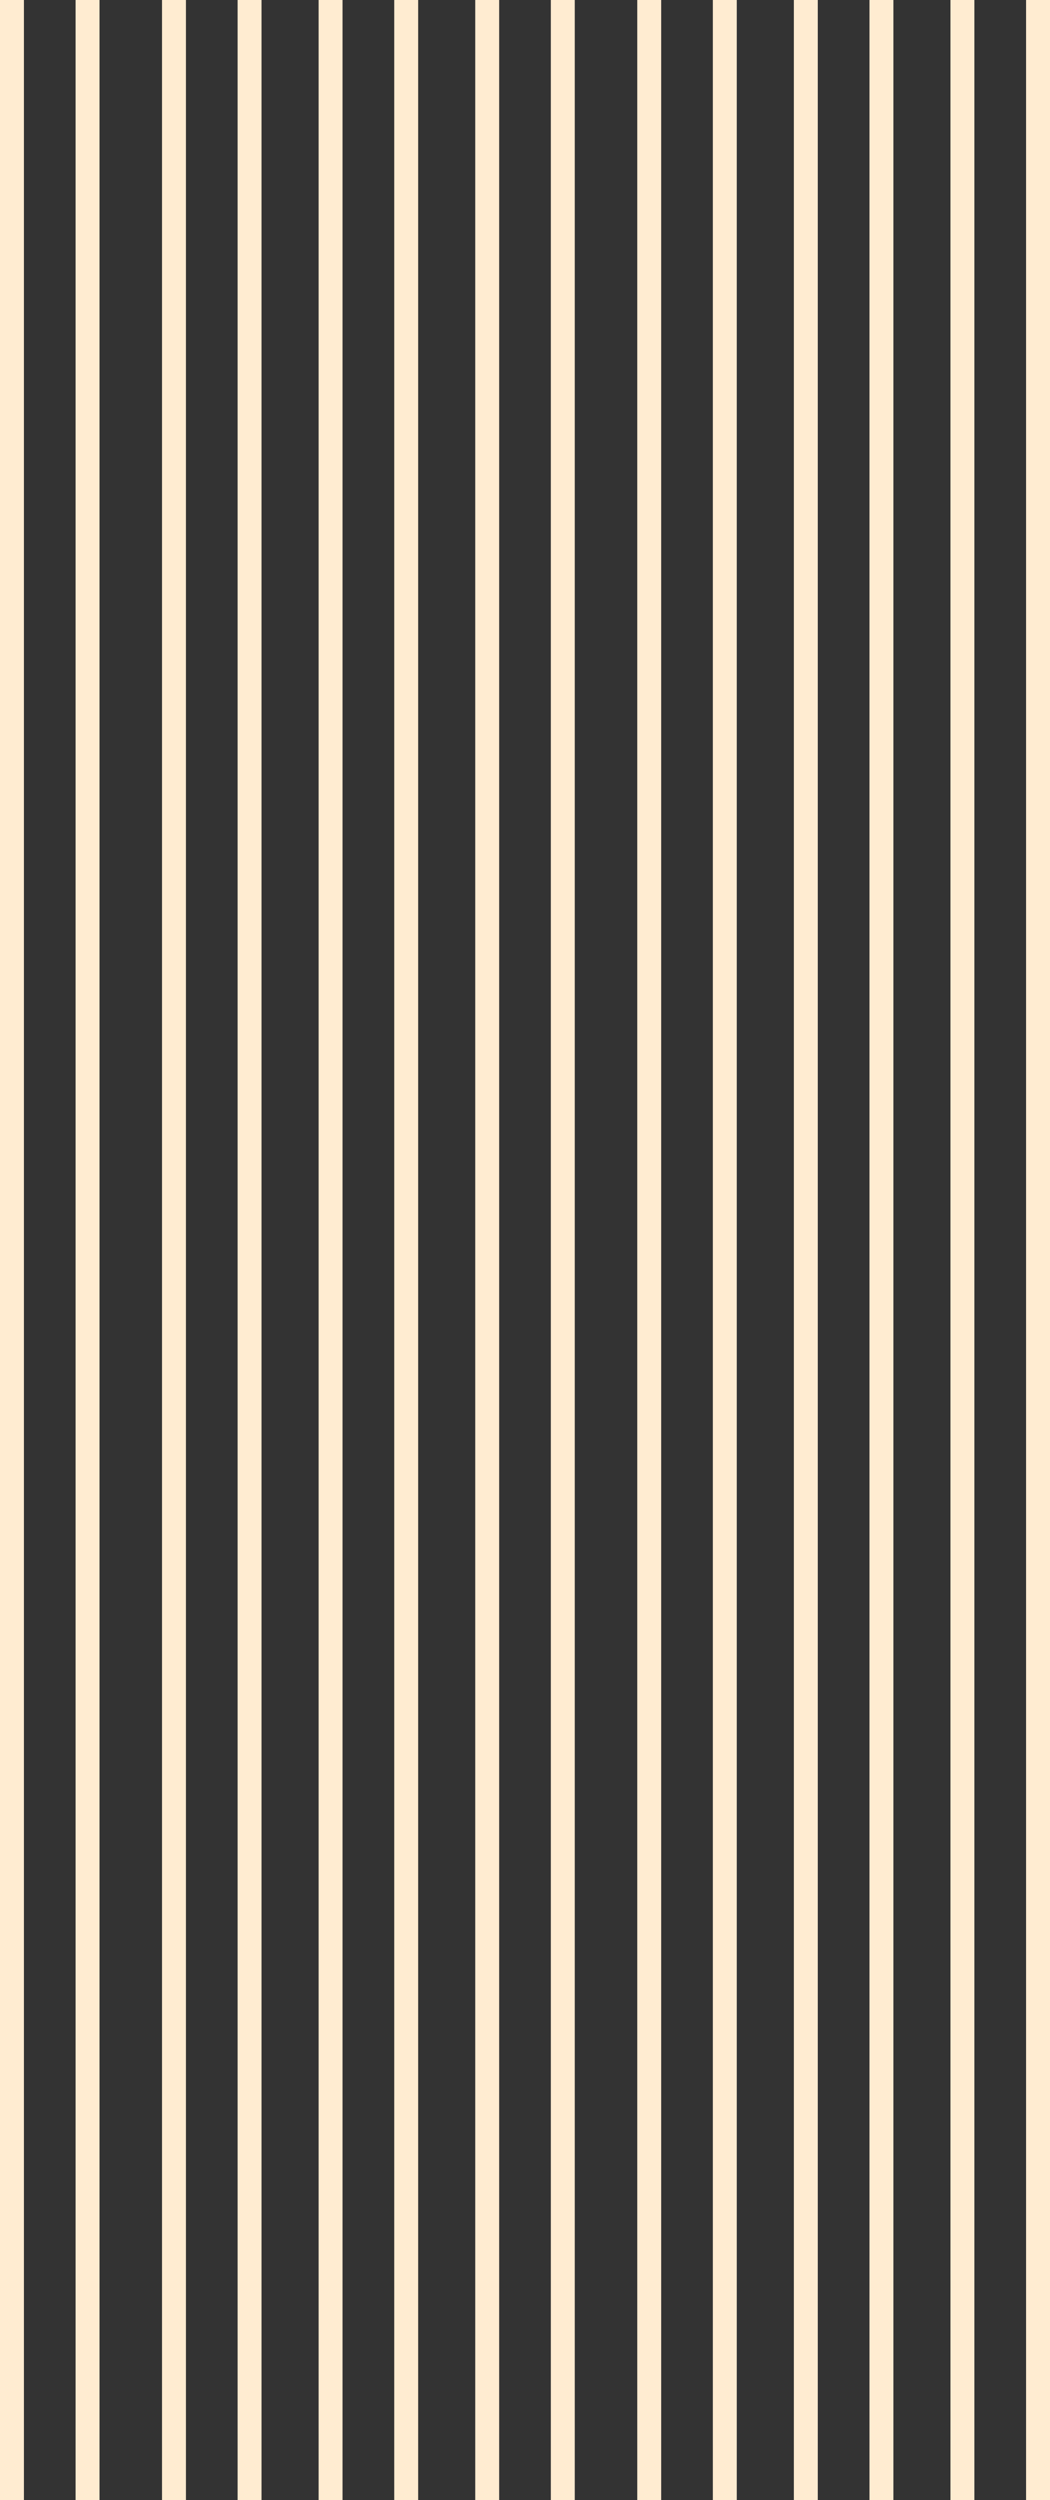
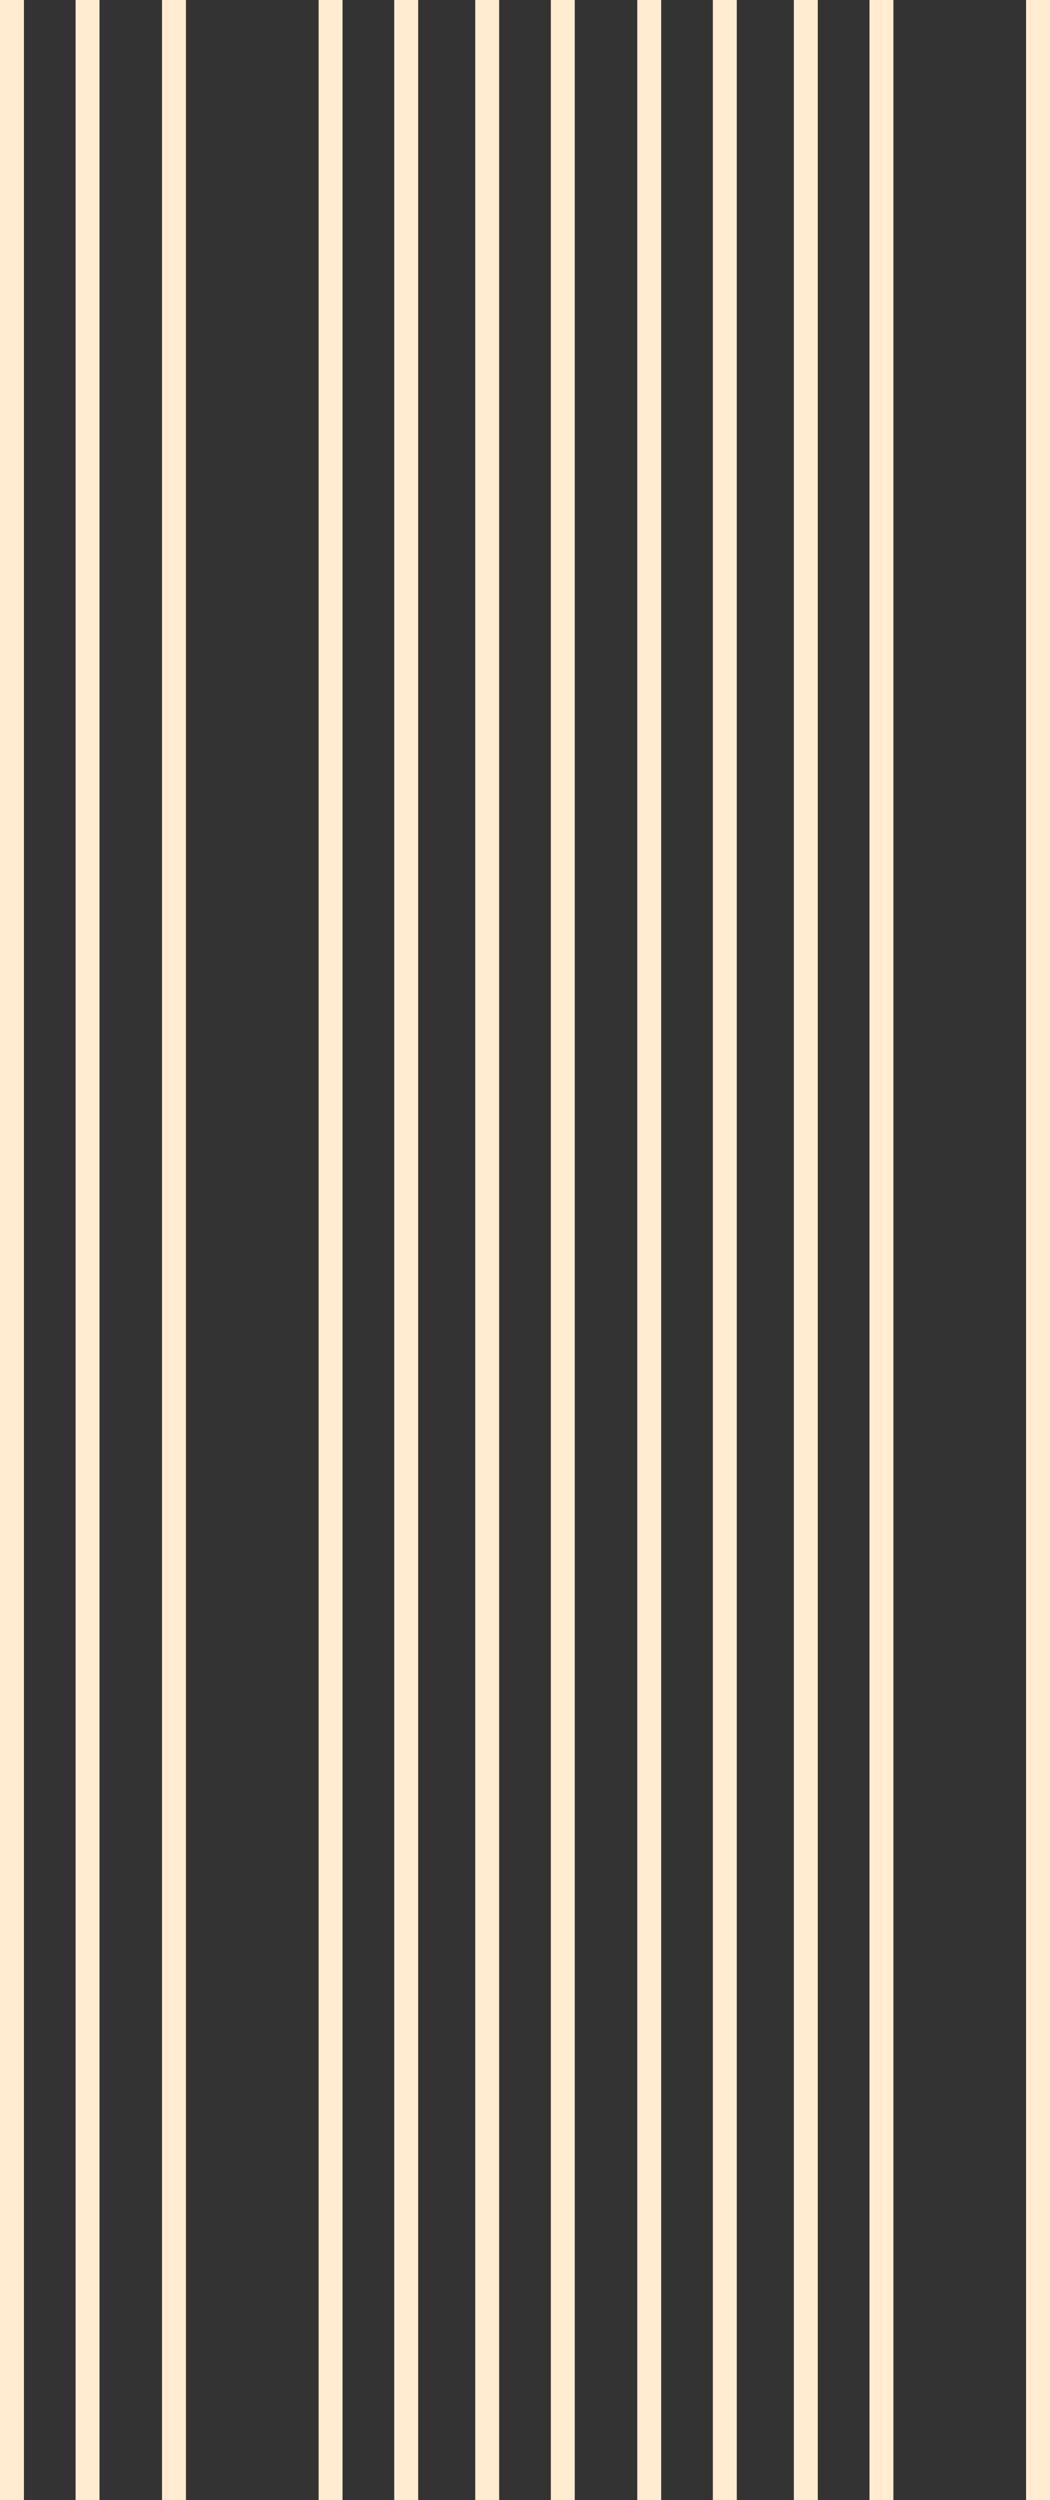
<svg xmlns="http://www.w3.org/2000/svg" id="Warstwa_2" data-name="Warstwa 2" viewBox="0 0 263.38 627">
  <rect x="0" y="0" width="263.38" height="627" fill="#333333" stroke="none" />
  <defs>
    <style> .cls-1 { fill: none; stroke: #ffecd1; stroke-miterlimit: 10; stroke-width: 6px; } </style>
  </defs>
  <g id="Warstwa_1-2" data-name="Warstwa 1">
    <g>
      <line class="cls-1" x1="3" x2="3" y2="627" />
      <line class="cls-1" x1="21.96" x2="21.96" y2="627" />
      <line class="cls-1" x1="43.64" x2="43.64" y2="627" />
-       <line class="cls-1" x1="62.6" x2="62.6" y2="627" />
      <line class="cls-1" x1="82.92" x2="82.92" y2="627" />
      <line class="cls-1" x1="101.89" x2="101.89" y2="627" />
      <line class="cls-1" x1="122.21" x2="122.21" y2="627" />
      <line class="cls-1" x1="141.17" x2="141.17" y2="627" />
      <line class="cls-1" x1="162.85" x2="162.85" y2="627" />
      <line class="cls-1" x1="181.81" x2="181.81" y2="627" />
      <line class="cls-1" x1="202.13" x2="202.13" y2="627" />
      <line class="cls-1" x1="221.1" x2="221.1" y2="627" />
-       <line class="cls-1" x1="241.41" x2="241.41" y2="627" />
      <line class="cls-1" x1="260.38" x2="260.38" y2="627" />
    </g>
  </g>
</svg>